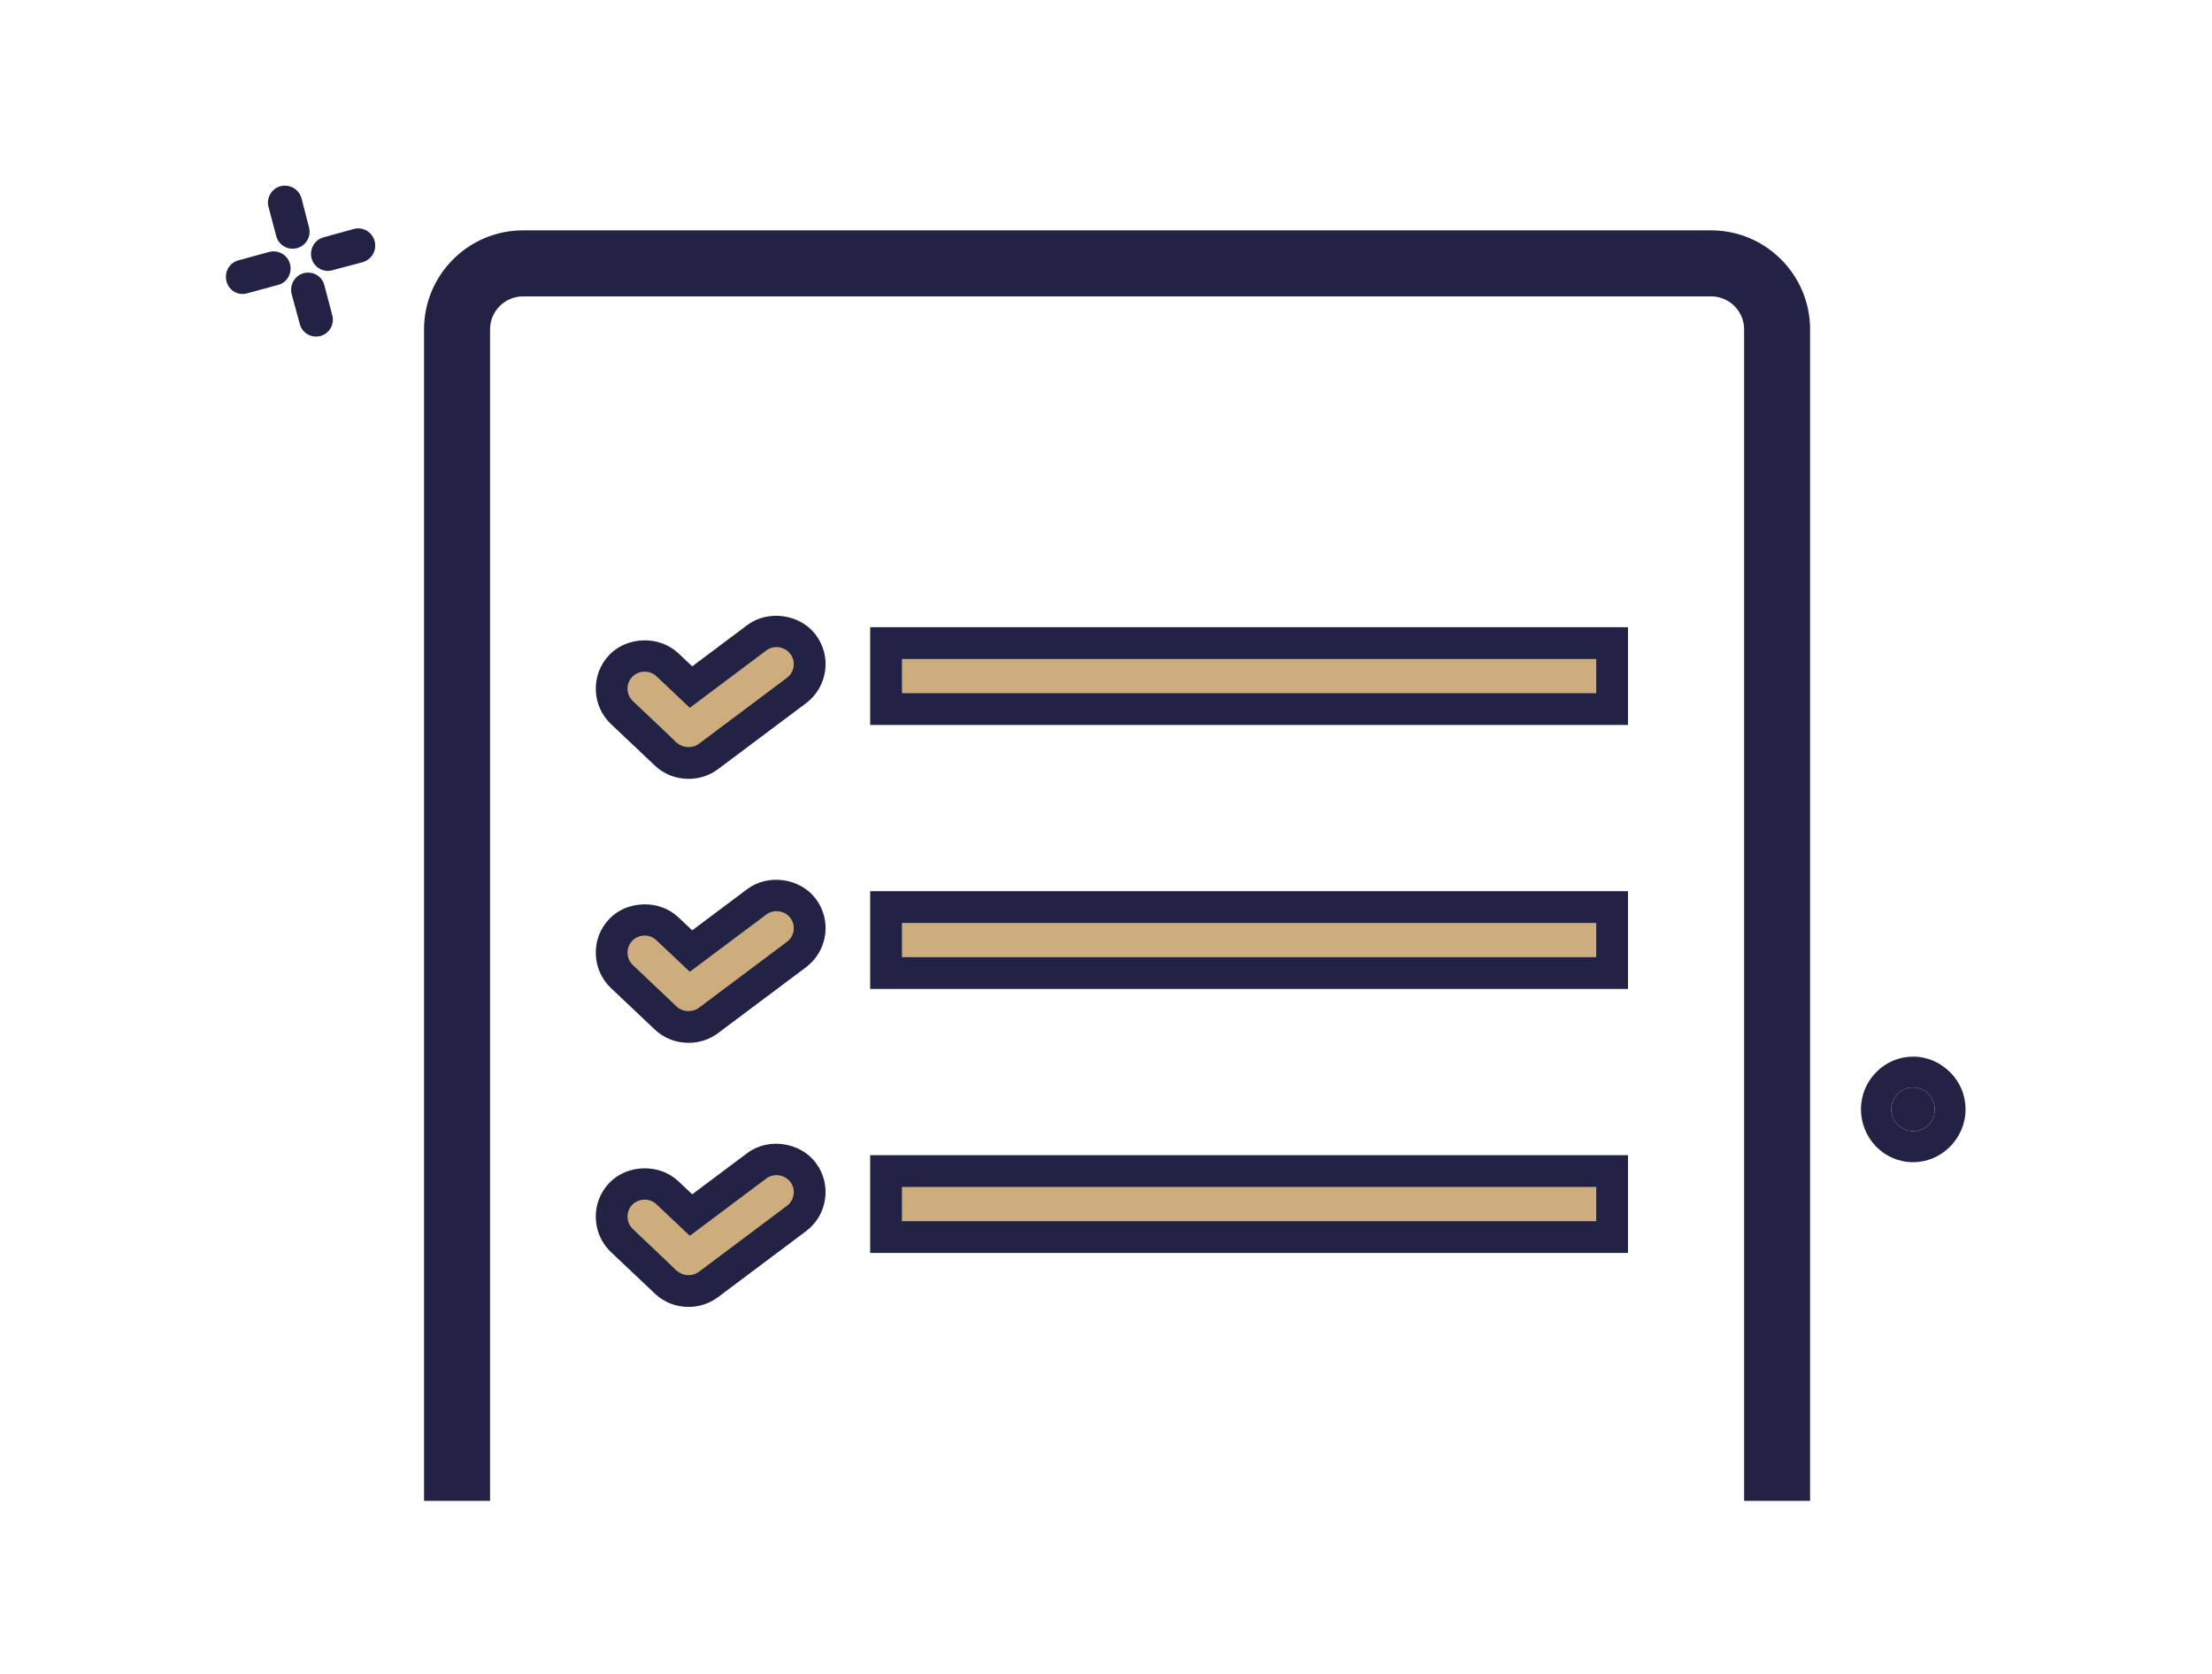
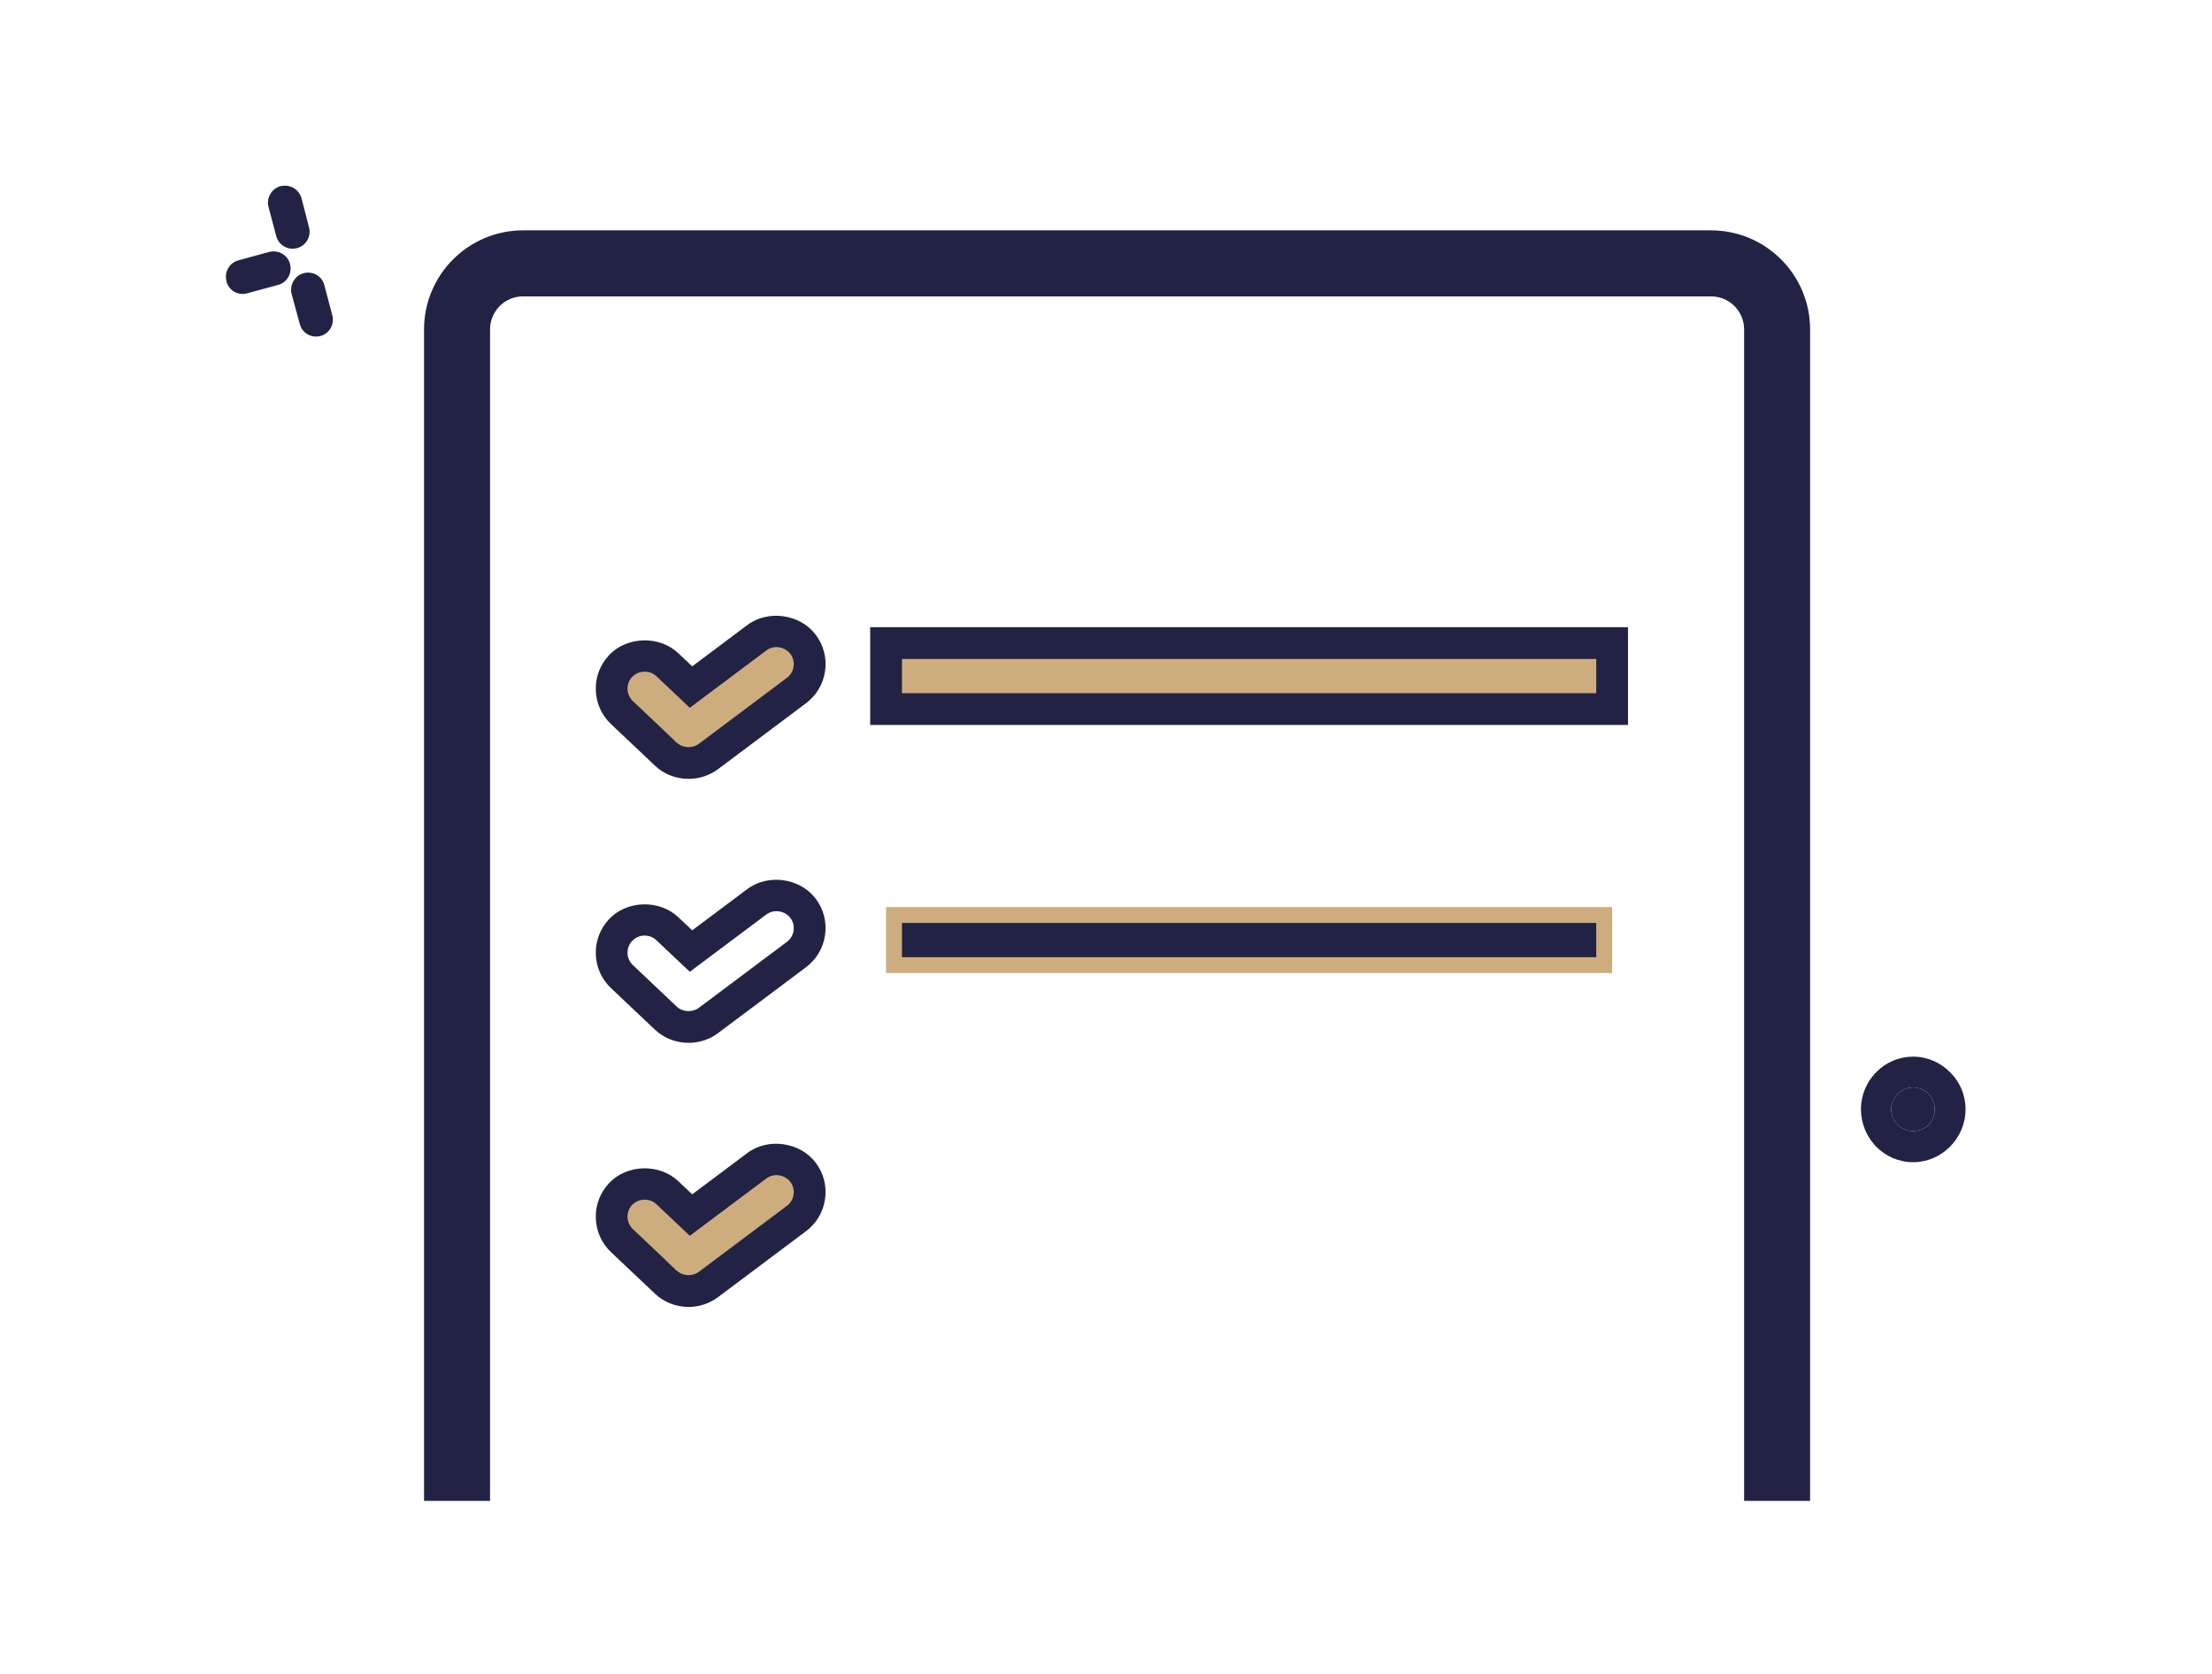
<svg xmlns="http://www.w3.org/2000/svg" version="1.1" id="Layer_1" x="0px" y="0px" width="119.25px" height="90.25px" viewBox="0 0 119.25 90.25" style="enable-background:new 0 0 119.25 90.25;" xml:space="preserve">
  <g>
    <g>
      <path style="fill:#222344;" d="M15.723,15.856c-0.126-0.494,0.17-1.002,0.65-1.129c0.493-0.127,0.988,0.155,1.114,0.649    l0.424,1.61c0.141,0.494-0.157,1.002-0.635,1.128c-0.494,0.127-0.99-0.155-1.115-0.65L15.723,15.856z" />
      <g>
-         <path style="fill:#222344;" d="M17.911,14.571c-0.48,0.142-0.99-0.168-1.115-0.648c-0.127-0.496,0.169-1.002,0.648-1.129     l1.638-0.452c0.493-0.126,0.989,0.17,1.116,0.663c0.126,0.495-0.156,0.989-0.65,1.131L17.911,14.571z" />
        <path style="fill:#222344;" d="M15.115,10.04c0.51-0.127,1.003,0.155,1.144,0.664l0.396,1.539     c0.141,0.495-0.155,1.003-0.633,1.13c-0.498,0.141-1.006-0.156-1.132-0.65l-0.41-1.552C14.339,10.69,14.636,10.168,15.115,10.04z     " />
        <path style="fill:#222344;" d="M12.209,15.165c-0.128-0.495,0.155-1.003,0.648-1.13l1.65-0.452     c0.495-0.126,1.001,0.156,1.129,0.65c0.127,0.494-0.153,1.002-0.648,1.129l-1.665,0.452     C12.829,15.954,12.334,15.659,12.209,15.165z" />
      </g>
    </g>
    <g>
      <path style="fill:#222344;" d="M103.137,62.656c-0.773,0-1.483-0.318-1.989-0.836l-0.027-0.025    c-0.491-0.531-0.796-1.219-0.796-1.99c0-0.785,0.316-1.494,0.823-2.002l0.024-0.025c0.509-0.508,1.204-0.813,1.965-0.813    c0.773,0,1.47,0.318,1.989,0.838l0.024,0.023c0.507,0.508,0.813,1.207,0.813,1.979c0,0.785-0.317,1.484-0.837,2.016l-0.025,0.023    C104.582,62.352,103.896,62.656,103.137,62.656z M101.959,59.805c0,0.33,0.139,0.635,0.354,0.836    c0.216,0.217,0.507,0.342,0.823,0.342c0.329,0,0.621-0.125,0.823-0.33c0.217-0.213,0.343-0.518,0.343-0.848    c0-0.316-0.126-0.621-0.329-0.838c-0.216-0.203-0.508-0.342-0.837-0.342c-0.316,0-0.607,0.139-0.823,0.342    C102.098,59.184,101.959,59.488,101.959,59.805z" />
      <g>
        <g>
          <path style="fill:#222344;" d="M102.313,60.641c-0.216-0.201-0.354-0.506-0.354-0.836c0-0.316,0.139-0.621,0.354-0.838      c0.216-0.203,0.507-0.342,0.823-0.342c0.329,0,0.621,0.139,0.837,0.342c0.203,0.217,0.329,0.521,0.329,0.838      c0,0.33-0.126,0.635-0.343,0.848c-0.202,0.205-0.494,0.33-0.823,0.33C102.82,60.982,102.529,60.857,102.313,60.641z" />
        </g>
      </g>
    </g>
    <path style="fill:#CDAD7D;" d="M43.293,34.739c-0.587-0.786-1.703-0.947-2.491-0.357l-3.55,2.66l-1.277-1.208   c-0.713-0.675-1.839-0.645-2.515,0.07c-0.675,0.713-0.645,1.839,0.071,2.514c0,0,2.364,2.237,2.365,2.237   c0.61,0.578,1.604,0.645,2.289,0.133l4.75-3.56C43.722,36.641,43.883,35.525,43.293,34.739z" />
    <rect x="47.768" y="34.669" style="fill:#CDAD7D;" width="39.142" height="3.558" />
-     <path style="fill:#CDAD7D;" d="M43.293,48.971c-0.587-0.785-1.703-0.945-2.491-0.355l-3.55,2.66l-1.277-1.209   c-0.713-0.676-1.839-0.645-2.515,0.07c-0.675,0.715-0.645,1.84,0.071,2.516c0,0,2.363,2.236,2.365,2.236   c0.614,0.582,1.614,0.637,2.289,0.131l4.75-3.559C43.722,50.873,43.883,49.758,43.293,48.971z" />
    <rect x="47.768" y="48.902" style="fill:#CDAD7D;" width="39.142" height="3.557" />
    <path style="fill:#CDAD7D;" d="M40.802,62.848l-3.55,2.66l-1.277-1.207c-0.713-0.676-1.839-0.646-2.515,0.07   c-0.675,0.713-0.645,1.838,0.071,2.514c0,0,2.364,2.236,2.365,2.238c0.62,0.584,1.607,0.641,2.289,0.129l4.75-3.555   c0.786-0.592,0.947-1.707,0.357-2.492C42.706,62.418,41.59,62.258,40.802,62.848z" />
-     <rect x="47.768" y="63.135" style="fill:#CDAD7D;" width="39.142" height="3.559" />
    <path style="fill:#222344;" d="M37.126,41.99L37.126,41.99c-0.687,0-1.332-0.252-1.817-0.711l-0.11-0.105   c-0.462-0.437-2.256-2.133-2.256-2.133c-0.511-0.483-0.804-1.138-0.823-1.841c-0.021-0.703,0.236-1.373,0.719-1.883   c0.959-1.015,2.708-1.066,3.725-0.104l0.754,0.711l2.972-2.228c1.126-0.84,2.854-0.589,3.691,0.531   c0.421,0.561,0.6,1.254,0.499,1.95c-0.099,0.698-0.466,1.314-1.029,1.737l-4.75,3.559C38.254,41.807,37.694,41.99,37.126,41.99z    M36.484,40.035c0.164,0.154,0.397,0.243,0.642,0.243l0,0c0.201,0,0.396-0.062,0.547-0.176l4.75-3.559   c0.197-0.148,0.326-0.364,0.36-0.607c0.035-0.243-0.026-0.486-0.175-0.683c-0.296-0.398-0.895-0.486-1.293-0.187l-4.128,3.093   l-1.801-1.704c-0.36-0.34-0.966-0.321-1.305,0.037c-0.169,0.18-0.258,0.412-0.251,0.659c0.006,0.246,0.108,0.475,0.288,0.645   c1.538,1.454,2.121,2.005,2.356,2.247L36.484,40.035z" />
    <path style="fill:#222344;" d="M87.766,39.083H46.912v-5.27h40.854V39.083z M48.625,37.371h37.429v-1.845H48.625V37.371z" />
    <path style="fill:#222344;" d="M37.126,56.221L37.126,56.221c-0.688,0-1.334-0.252-1.818-0.709l-2.365-2.238   c-0.511-0.482-0.804-1.137-0.823-1.84c-0.021-0.705,0.236-1.373,0.719-1.885c0.959-1.016,2.708-1.064,3.725-0.104l0.754,0.711   l2.972-2.227c1.126-0.84,2.854-0.59,3.69,0.529c0.422,0.561,0.601,1.256,0.5,1.951c-0.099,0.699-0.466,1.314-1.029,1.738   l-4.75,3.557C38.255,56.039,37.696,56.221,37.126,56.221z M34.753,50.438c-0.257,0-0.494,0.102-0.671,0.287   c-0.169,0.18-0.258,0.414-0.251,0.66c0.006,0.248,0.108,0.475,0.288,0.645c0,0,2.381,2.254,2.383,2.256   c0.146,0.137,0.379,0.223,0.624,0.223l0,0c0.203,0,0.396-0.061,0.547-0.174l4.75-3.559c0.197-0.146,0.326-0.363,0.36-0.605   c0.035-0.246-0.026-0.488-0.175-0.684c-0.296-0.398-0.894-0.482-1.293-0.186l-4.128,3.09l-1.801-1.701   C35.215,50.525,34.99,50.438,34.753,50.438z" />
-     <path style="fill:#222344;" d="M87.766,53.316H46.912v-5.271h40.854V53.316z M48.625,51.604h37.429v-1.846H48.625V51.604z" />
+     <path style="fill:#222344;" d="M87.766,53.316H46.912v-5.271V53.316z M48.625,51.604h37.429v-1.846H48.625V51.604z" />
    <path style="fill:#222344;" d="M37.123,70.459L37.123,70.459c-0.684,0-1.327-0.254-1.814-0.713l-0.111-0.107   c-0.463-0.438-2.255-2.131-2.255-2.131c-0.511-0.484-0.804-1.137-0.823-1.842c-0.021-0.703,0.236-1.373,0.719-1.885   c0.959-1.016,2.708-1.066,3.725-0.104l0.754,0.711l2.972-2.227c1.126-0.842,2.856-0.588,3.69,0.531   c0.423,0.561,0.601,1.256,0.499,1.953c-0.1,0.695-0.465,1.313-1.028,1.732l-4.75,3.561C38.252,70.273,37.692,70.459,37.123,70.459z    M36.484,68.5c0.165,0.156,0.397,0.246,0.639,0.246l0,0c0.201,0,0.396-0.063,0.55-0.178l4.75-3.559   c0.197-0.146,0.325-0.363,0.36-0.609c0.035-0.242-0.026-0.484-0.175-0.68c-0.296-0.398-0.894-0.486-1.293-0.188l-4.128,3.092   l-1.801-1.703c-0.36-0.342-0.966-0.32-1.305,0.035c-0.169,0.18-0.258,0.414-0.251,0.66c0.006,0.248,0.108,0.475,0.288,0.646   c1.536,1.453,2.12,2.004,2.356,2.244L36.484,68.5z" />
-     <path style="fill:#222344;" d="M87.766,67.549H46.912v-5.271h40.854V67.549z M48.625,65.836h37.429V63.99H48.625V65.836z" />
    <path style="fill:#222344;" d="M26.419,17.757c0-0.981,0.798-1.779,1.778-1.779h64.049c0.981,0,1.78,0.798,1.78,1.779v63.159h3.557   V17.757c0-2.943-2.394-5.338-5.337-5.338H28.197c-2.942,0-5.337,2.395-5.337,5.338v63.159h3.559V17.757z" />
  </g>
</svg>